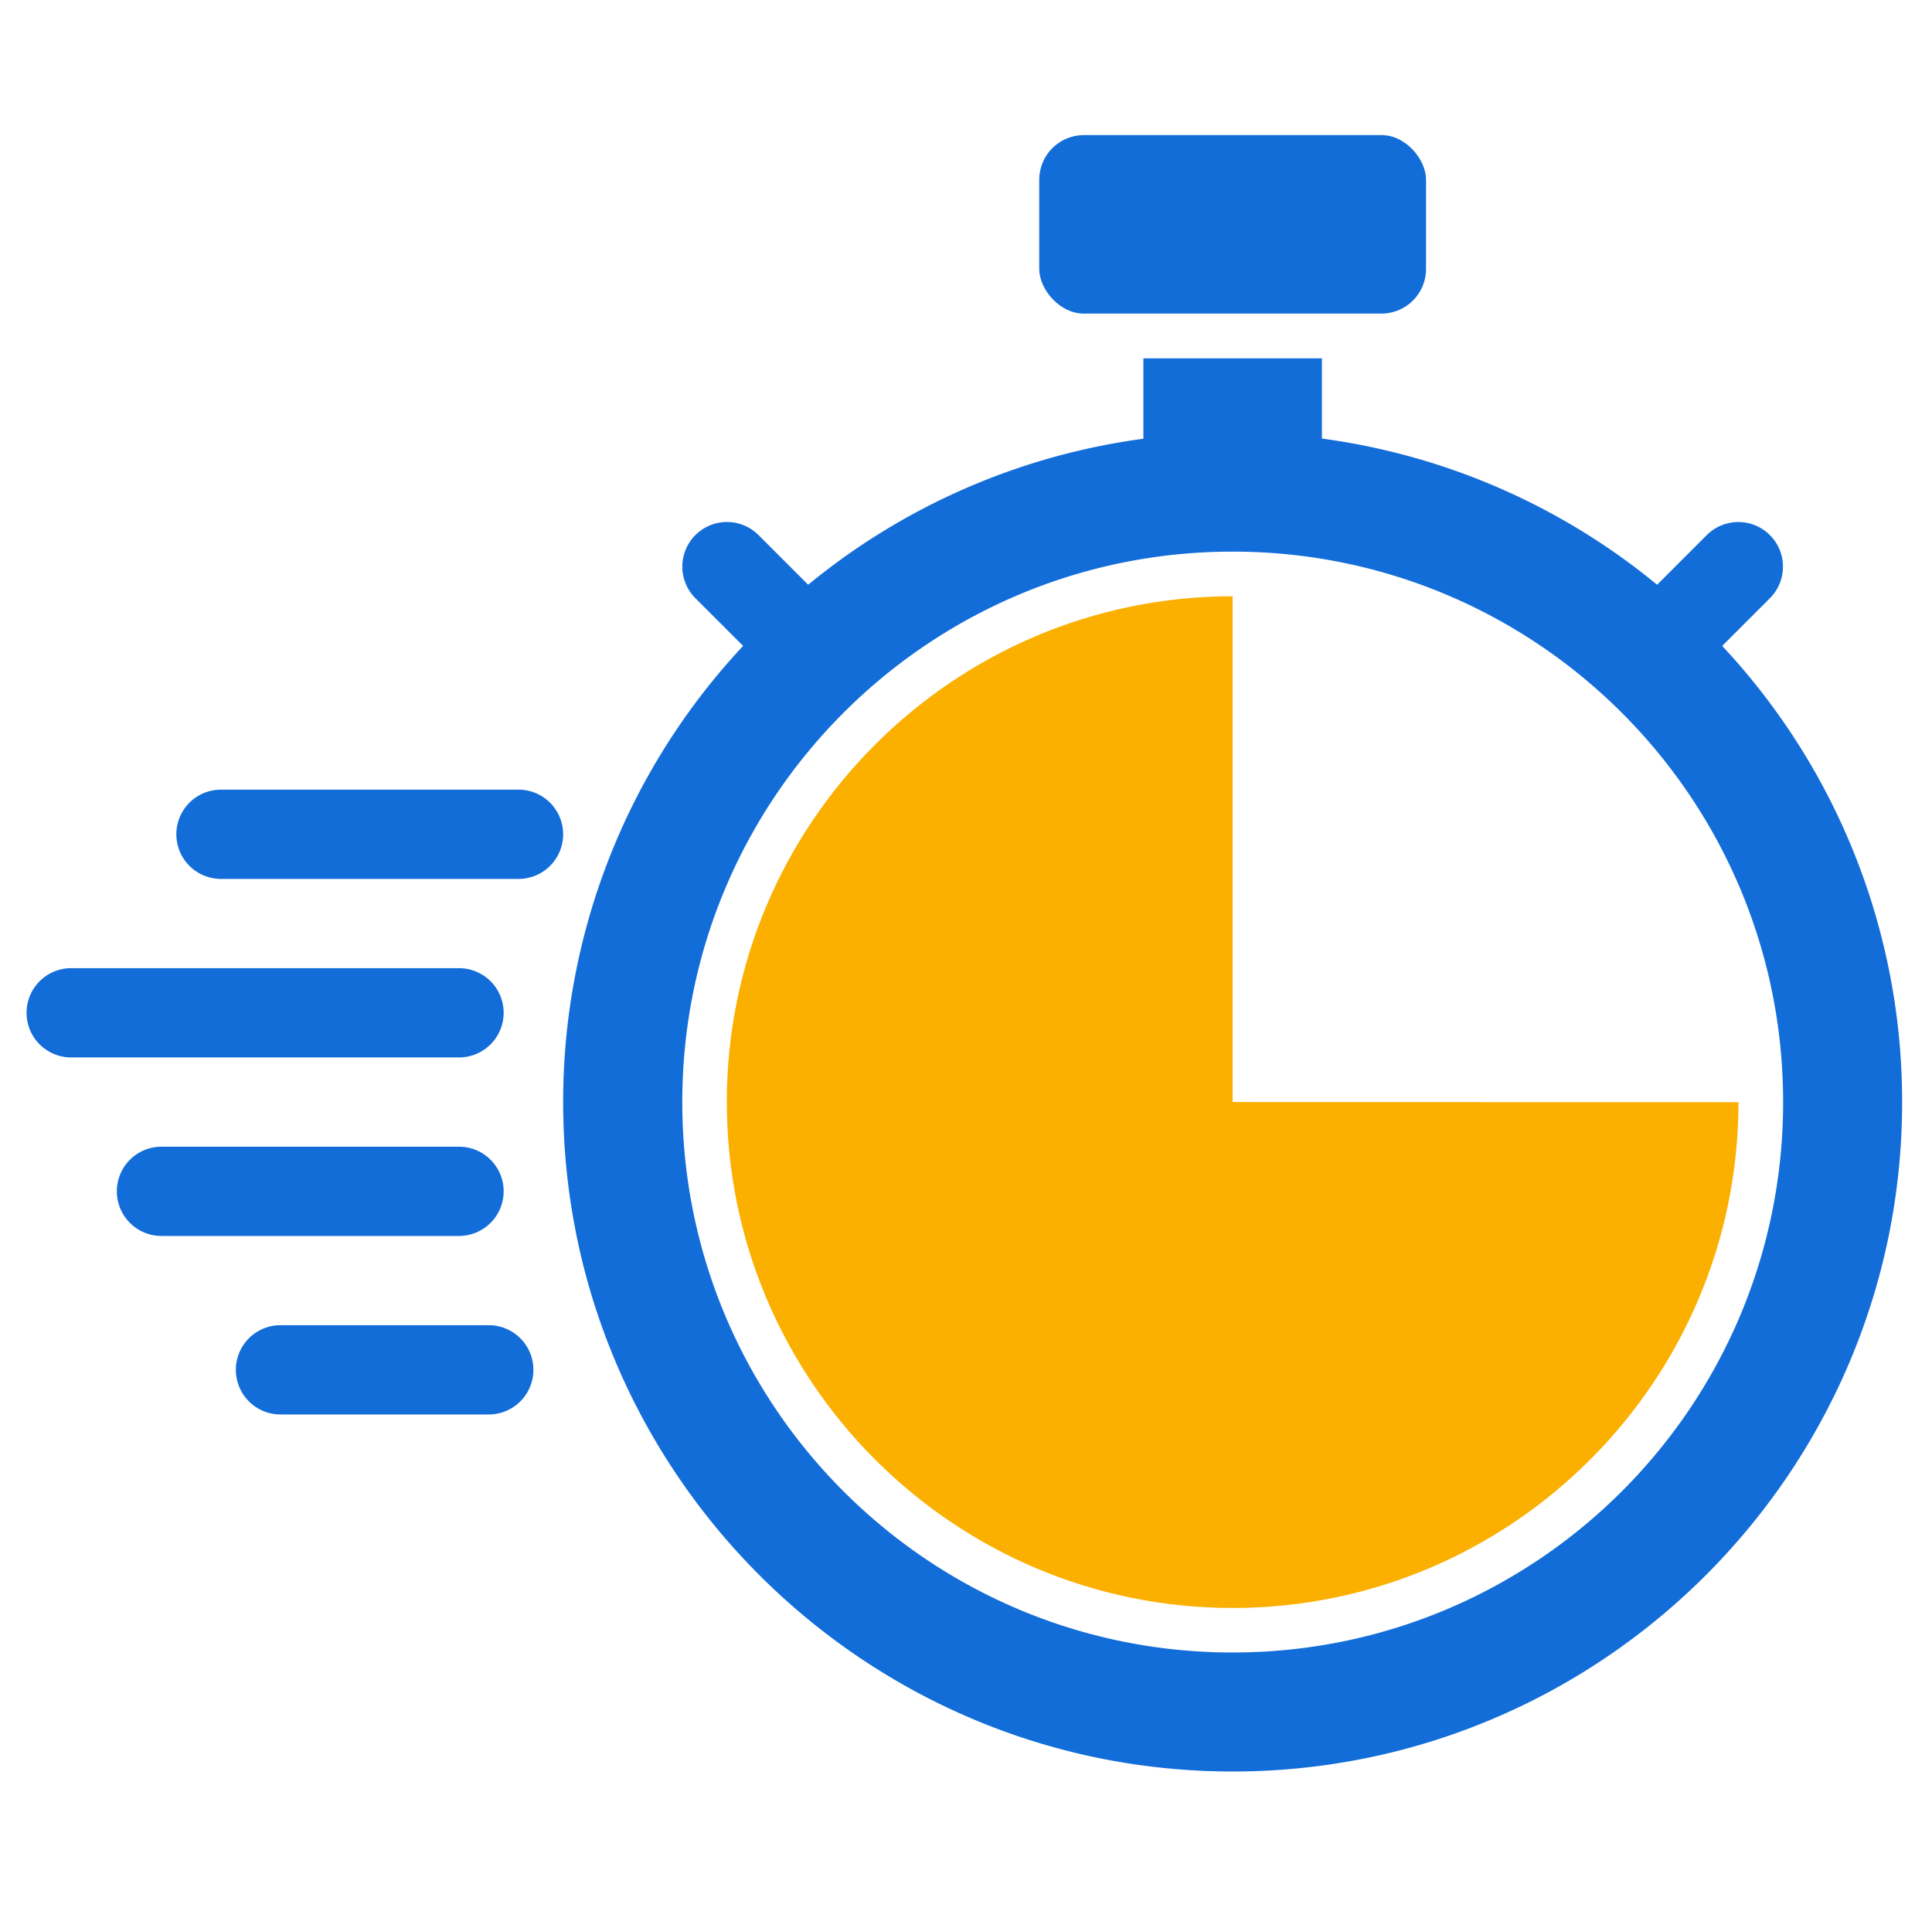
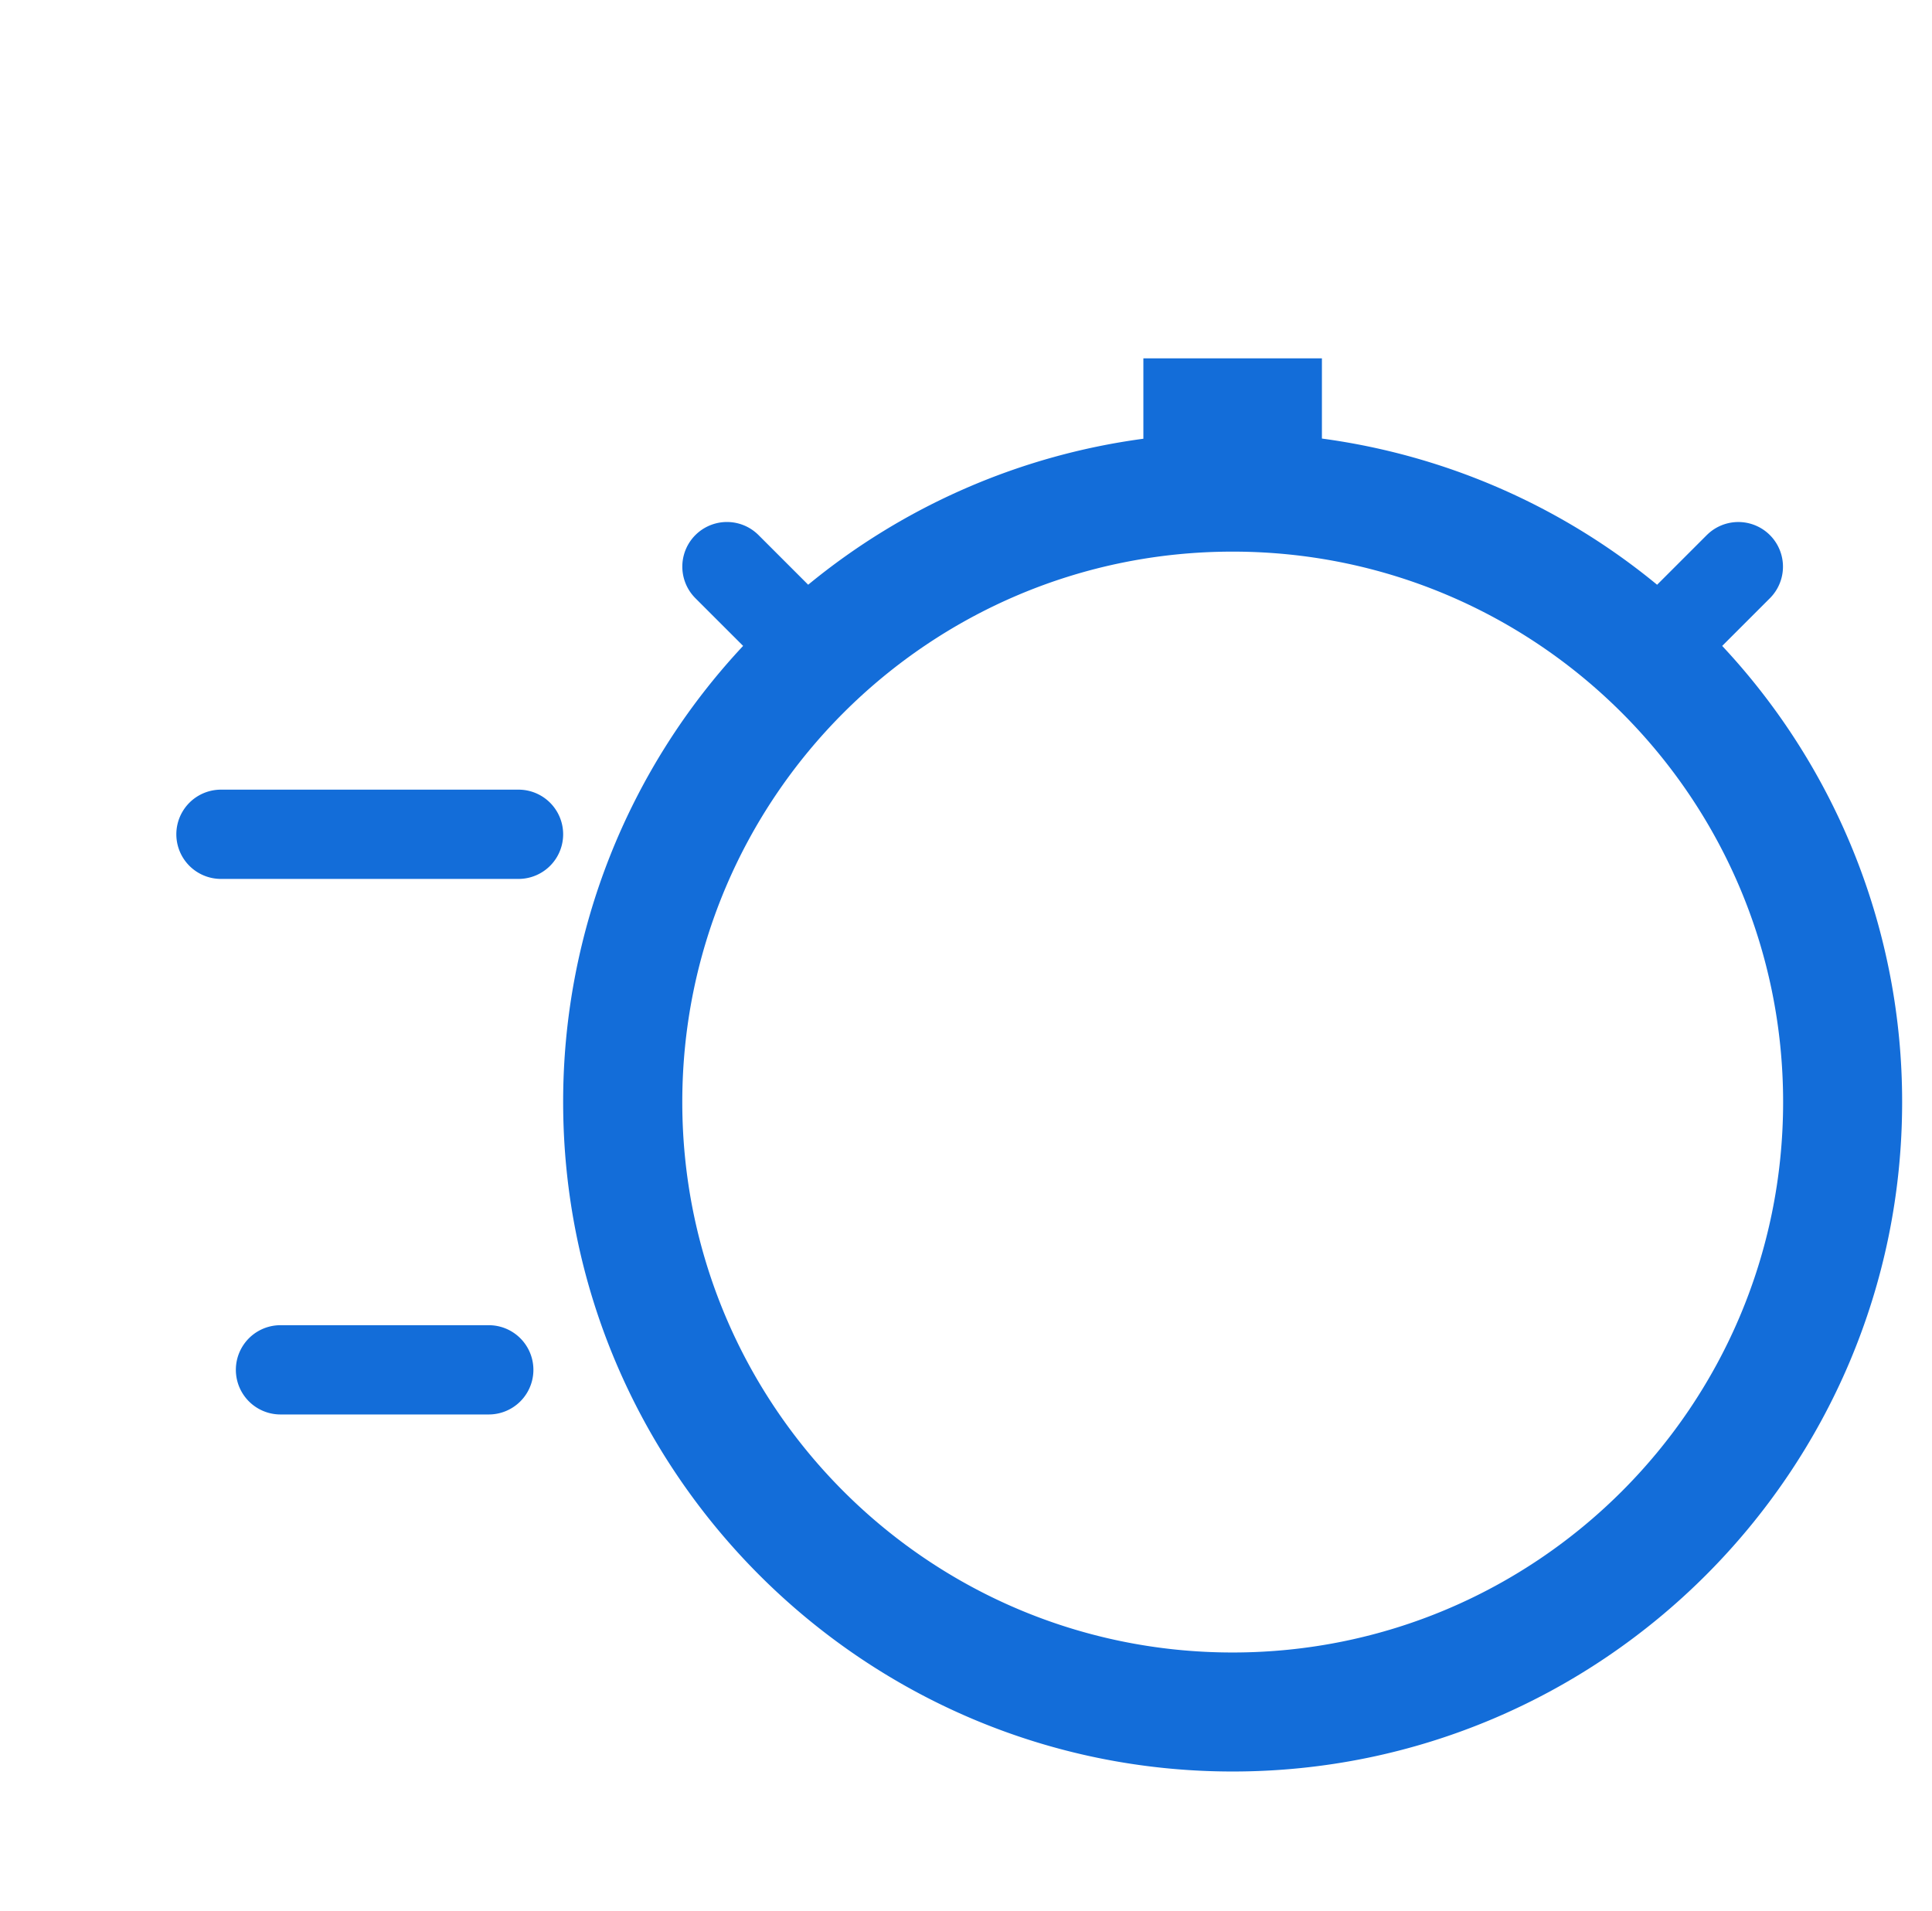
<svg xmlns="http://www.w3.org/2000/svg" id="Layer_1" data-name="Layer 1" viewBox="0 0 841 832">
  <defs>
    <style>.cls-1{fill:#136dd9;}.cls-2{fill:#fbb000;}</style>
  </defs>
  <title>fastandhasselfree</title>
-   <rect class="cls-1" x="452.38" y="58.81" width="168.38" height="77.71" rx="19.43" />
  <path class="cls-1" d="M225.71,343.76H96.19a19.43,19.43,0,1,0,0,38.86H225.71a19.43,19.43,0,0,0,0-38.86Z" />
-   <path class="cls-1" d="M219.24,518.62a19.43,19.43,0,0,0-19.43-19.43H70.29a19.43,19.43,0,0,0,0,38.86H199.81A19.43,19.43,0,0,0,219.24,518.62Z" />
  <path class="cls-1" d="M212.76,576.9H122.1a19.43,19.43,0,1,0,0,38.86h90.66a19.43,19.43,0,0,0,0-38.86Z" />
-   <path class="cls-1" d="M219.24,440.9a19.42,19.42,0,0,0-19.43-19.42H31.43a19.43,19.43,0,1,0,0,38.85H199.81A19.43,19.43,0,0,0,219.24,440.9Z" />
-   <path class="cls-2" d="M536.57,479.76V259.57c-121.41,0-220.19,98.78-220.19,220.19S415.16,700,536.57,700s220.19-98.77,220.19-220.19Z" />
  <path class="cls-1" d="M749.67,281.19l20.83-20.83a19.43,19.43,0,0,0-27.25-27.7l-.23.22-21.68,21.68a290.18,290.18,0,0,0-145.91-63.64V156H497.71v35A290.33,290.33,0,0,0,351.8,254.55l-21.68-21.68a19.43,19.43,0,0,0-27.7,27.25l.22.23,20.84,20.83a290.33,290.33,0,0,0-78.34,198.58c0,160.7,130.74,291.43,291.43,291.43S828,640.46,828,479.76A290.34,290.34,0,0,0,749.67,281.19ZM536.57,719.38C404.23,719.38,297,612.1,297,479.76S404.23,240.14,536.57,240.14,776.19,347.42,776.19,479.76,668.91,719.38,536.57,719.38Z" />
</svg>